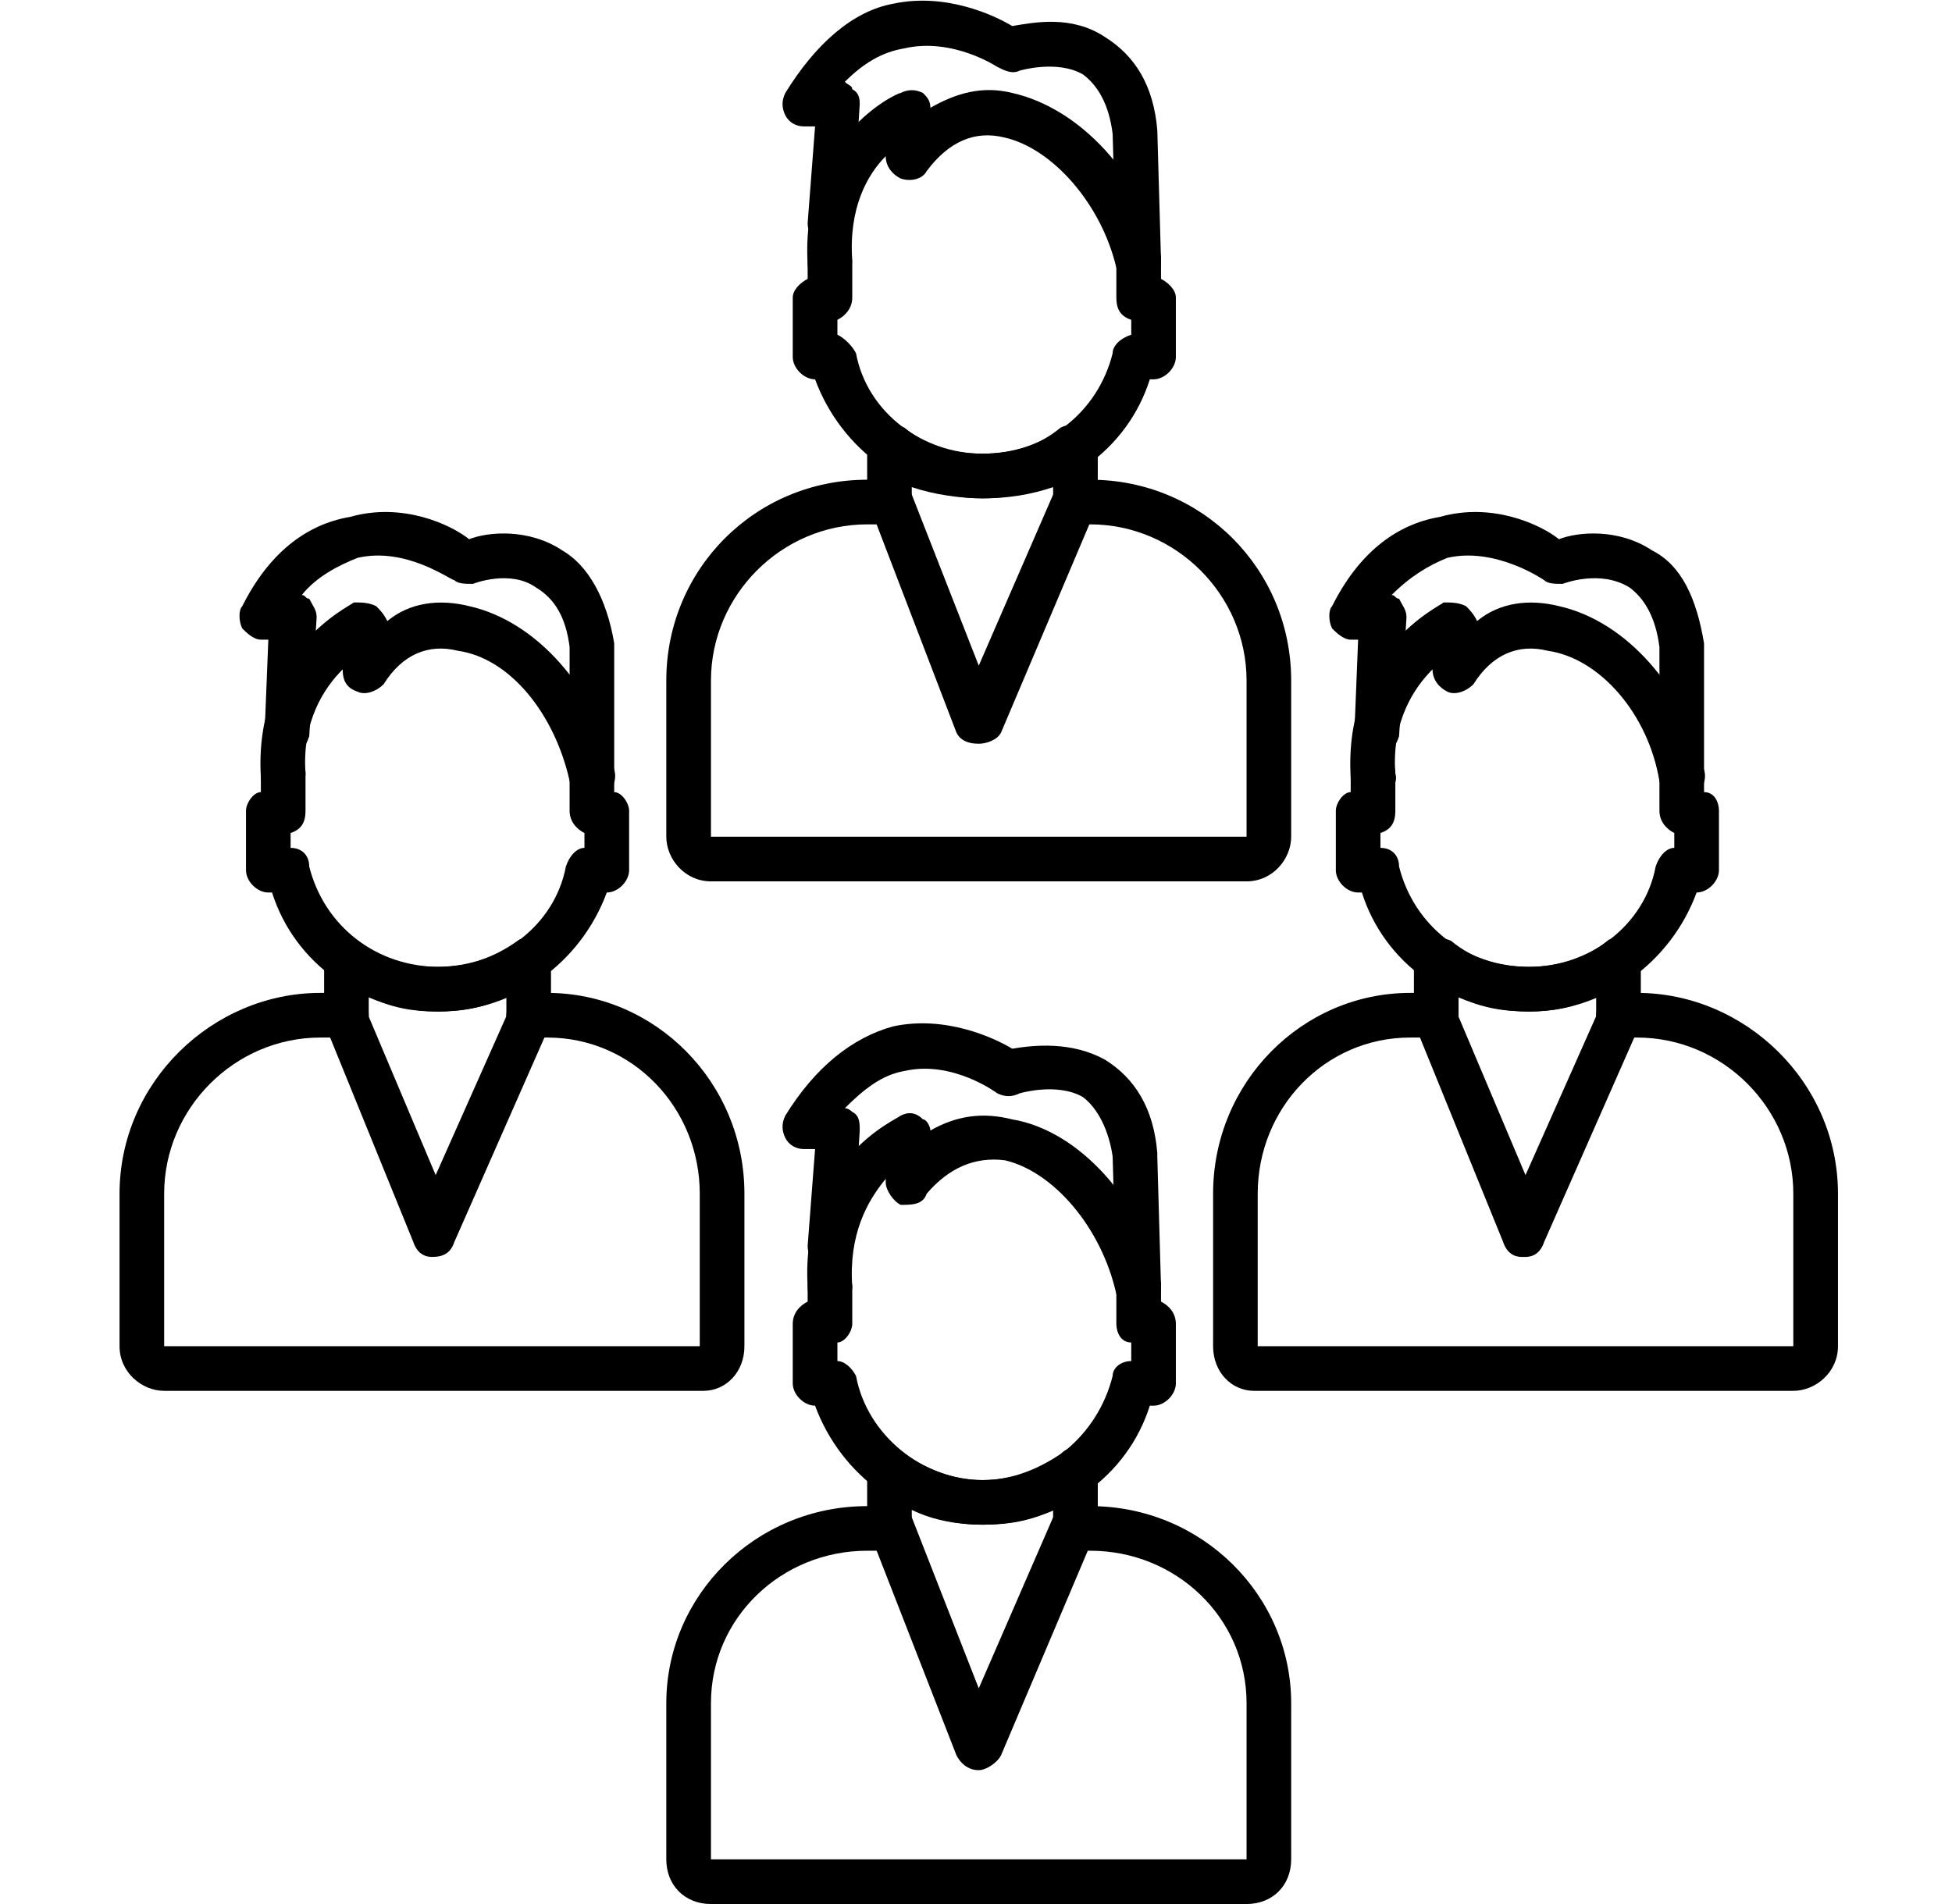
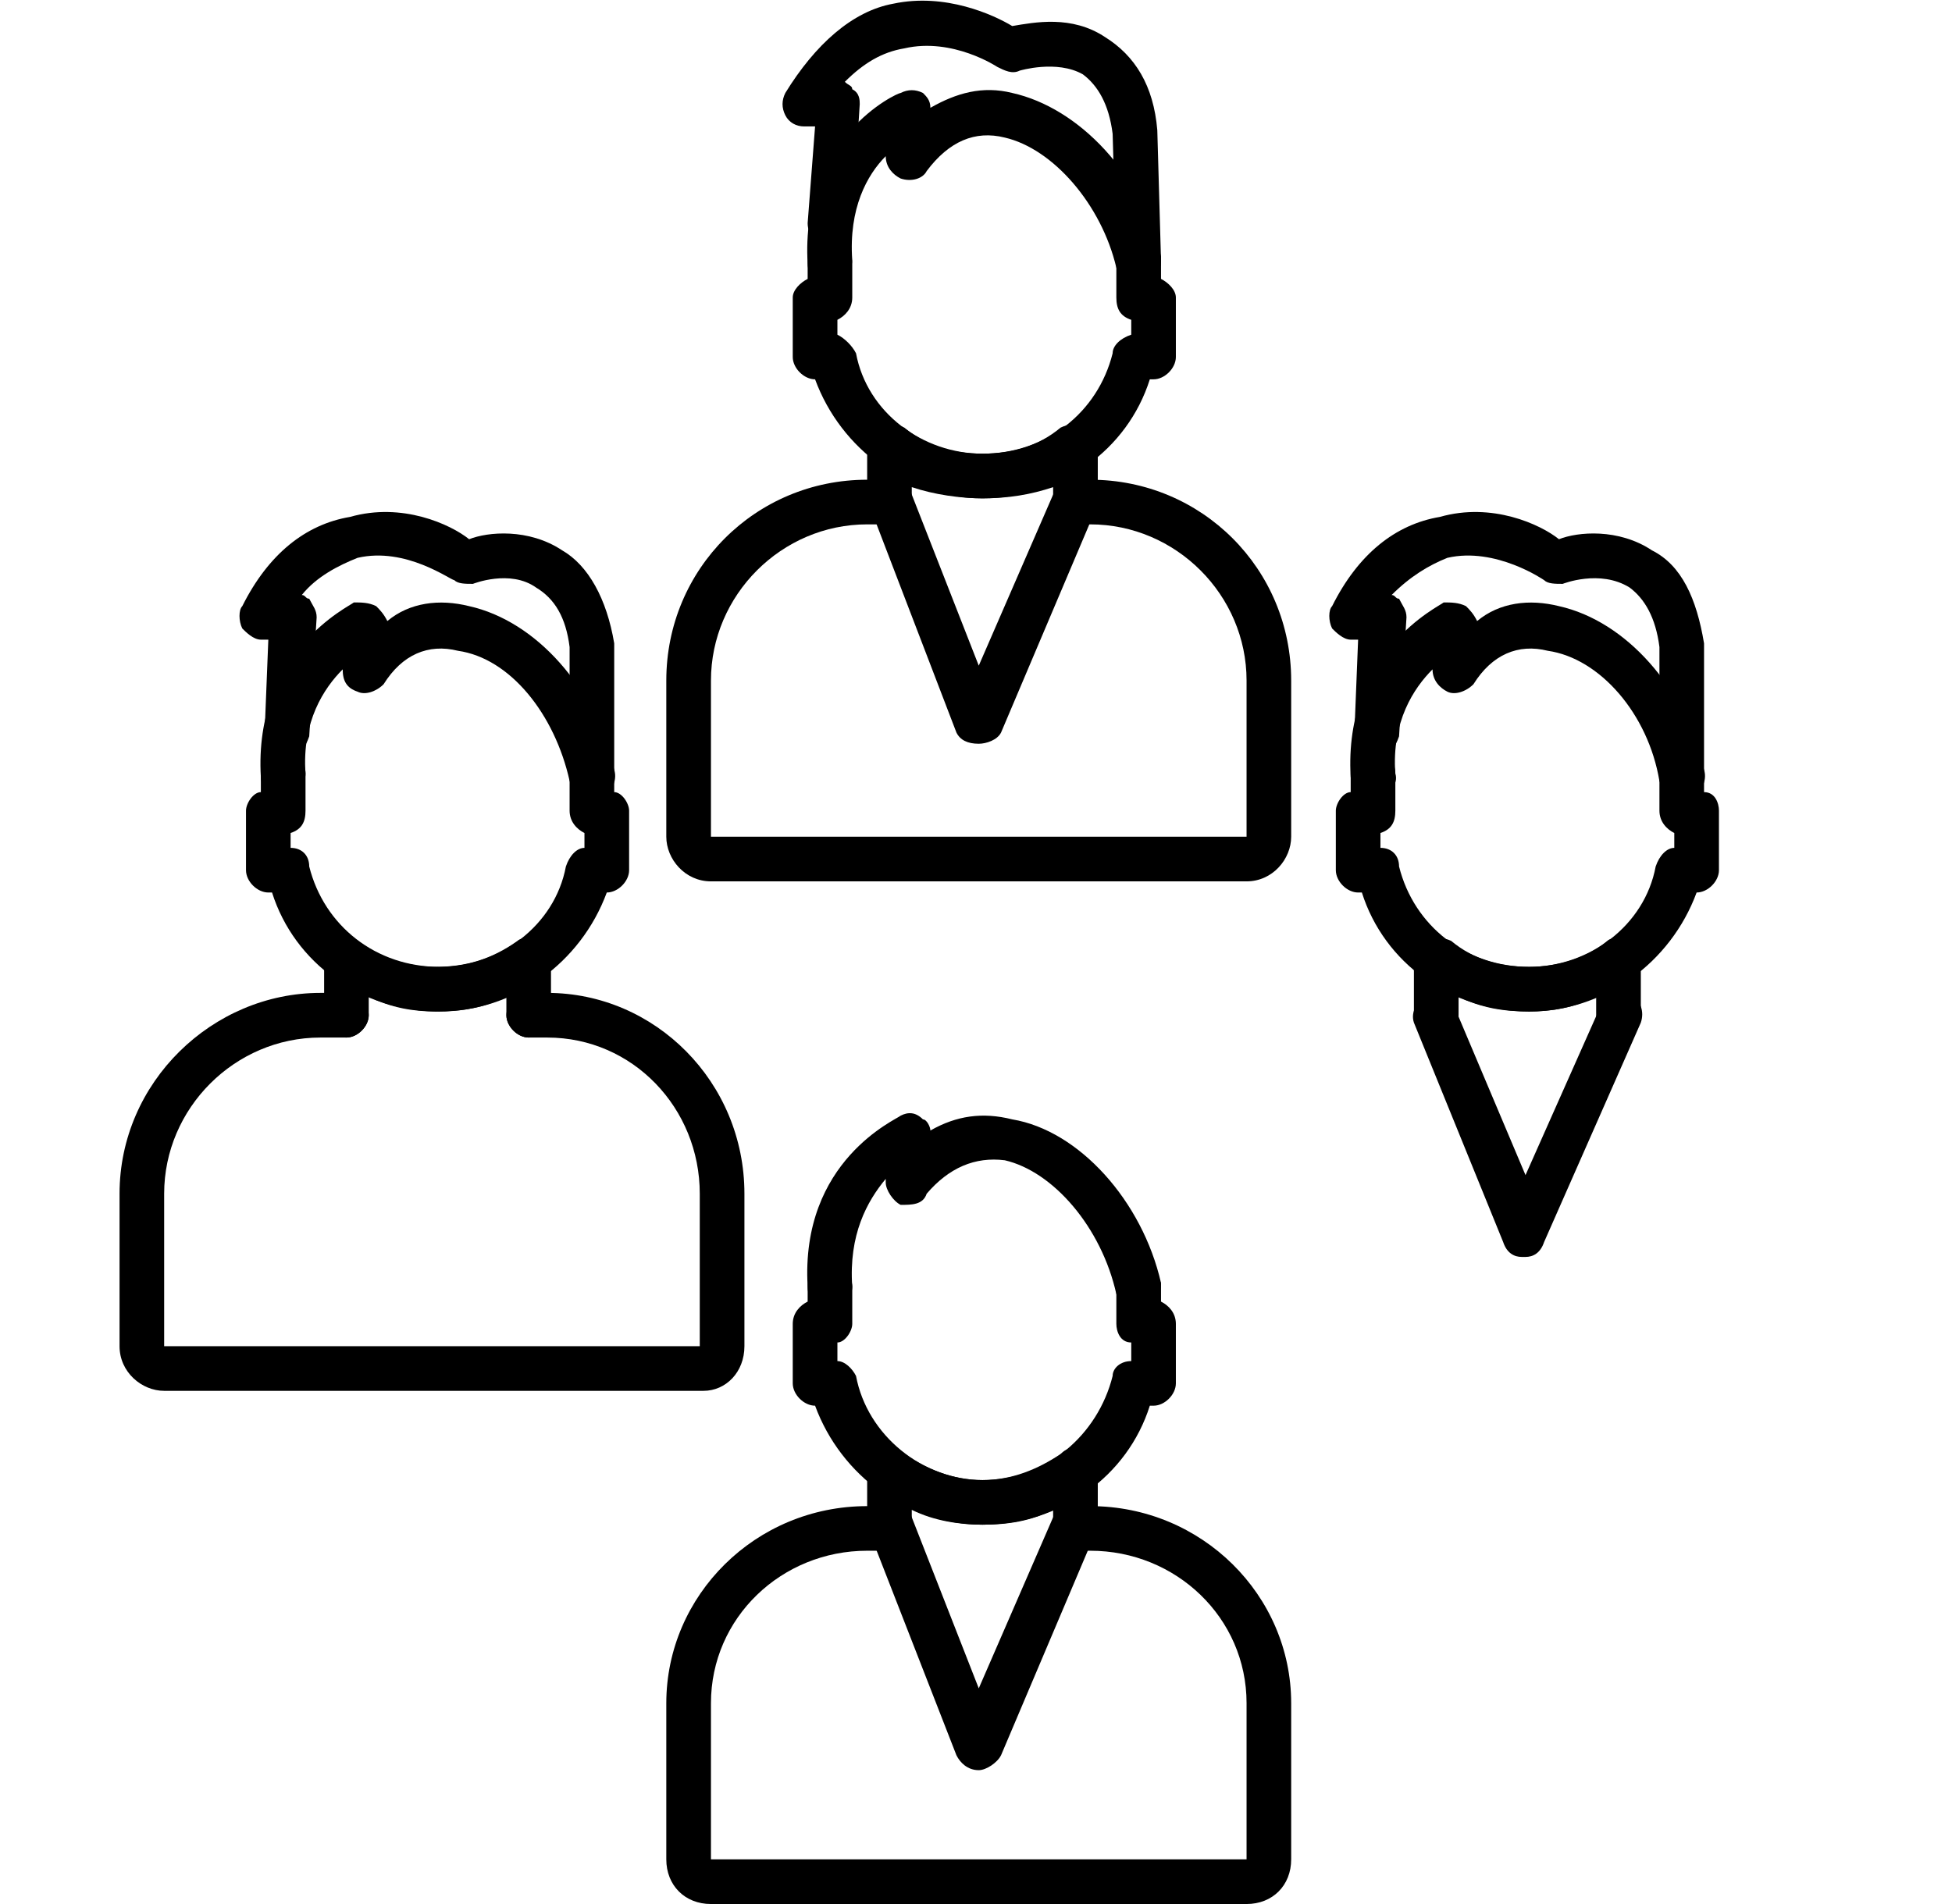
<svg xmlns="http://www.w3.org/2000/svg" width="41" height="40" viewBox="0 0 41 40" fill="none">
  <path fill-rule="evenodd" clip-rule="evenodd" d="M23.917 27.5C23.682 27.5 23.526 27.344 23.448 27.188C23.136 25.781 22.12 24.609 21.104 24.375C20.479 24.297 19.932 24.531 19.464 25.078C19.386 25.312 19.151 25.312 18.917 25.312C18.761 25.234 18.604 25 18.604 24.844V24.766C18.214 25.234 17.823 25.938 17.901 27.031C17.901 27.266 17.667 27.5 17.432 27.5C17.198 27.5 16.964 27.344 16.964 27.031C16.807 24.375 18.839 23.516 18.917 23.438C19.073 23.359 19.229 23.359 19.386 23.516C19.464 23.516 19.542 23.672 19.542 23.75C20.089 23.438 20.636 23.359 21.261 23.516C22.667 23.75 23.995 25.234 24.386 26.953C24.386 27.188 24.229 27.422 23.995 27.5H23.917Z" fill="black" />
-   <path fill-rule="evenodd" clip-rule="evenodd" d="M23.917 27.5C23.683 27.5 23.448 27.265 23.448 27.031L23.37 24.297C23.292 23.75 23.058 23.281 22.745 23.047C22.198 22.734 21.417 22.969 21.417 22.969C21.261 23.047 21.105 23.047 20.948 22.969C20.948 22.969 20.011 22.265 18.995 22.5C18.526 22.578 18.136 22.89 17.745 23.281C17.823 23.281 17.901 23.359 17.901 23.359C18.058 23.437 18.058 23.594 18.058 23.75L17.901 26.25C17.901 26.484 17.667 26.719 17.433 26.64C17.12 26.64 16.964 26.406 16.964 26.172L17.12 24.14H16.886C16.73 24.14 16.573 24.062 16.495 23.906C16.417 23.75 16.417 23.594 16.495 23.437C17.12 22.422 17.901 21.797 18.761 21.562C19.855 21.328 20.87 21.797 21.261 22.031C21.73 21.953 22.511 21.875 23.214 22.265C23.839 22.656 24.23 23.281 24.308 24.219V24.297L24.386 27.031C24.386 27.265 24.151 27.5 23.917 27.5Z" fill="black" />
  <path fill-rule="evenodd" clip-rule="evenodd" d="M20.636 32.031C19.073 32.031 17.667 31.016 17.12 29.531C16.886 29.531 16.651 29.297 16.651 29.062V27.812C16.651 27.578 16.808 27.422 16.964 27.344V27.031C16.964 26.797 17.12 26.562 17.433 26.562C17.667 26.562 17.901 26.797 17.901 27.031V27.812C17.901 27.969 17.745 28.203 17.589 28.203V28.594C17.745 28.594 17.901 28.75 17.98 28.906C18.214 30.156 19.386 31.094 20.636 31.094C21.964 31.094 23.058 30.156 23.37 28.906C23.37 28.75 23.526 28.594 23.761 28.594V28.203C23.526 28.203 23.448 27.969 23.448 27.812V27.031C23.448 26.797 23.605 26.562 23.917 26.562C24.151 26.562 24.386 26.797 24.386 27.031V27.344C24.542 27.422 24.698 27.578 24.698 27.812V29.062C24.698 29.297 24.464 29.531 24.23 29.531H24.151C23.683 31.016 22.276 32.031 20.636 32.031Z" fill="black" />
  <path fill-rule="evenodd" clip-rule="evenodd" d="M22.589 32.578C22.276 32.578 22.12 32.344 22.12 32.109V31.719C21.651 31.953 21.183 32.031 20.636 32.031C20.167 32.031 19.62 31.953 19.151 31.719V32.109C19.151 32.344 18.995 32.578 18.683 32.578C18.448 32.578 18.214 32.344 18.214 32.109V30.938C18.214 30.703 18.37 30.547 18.526 30.469C18.683 30.391 18.839 30.391 18.995 30.547C19.464 30.859 20.011 31.094 20.636 31.094C21.261 31.094 21.808 30.859 22.276 30.547C22.433 30.391 22.589 30.391 22.745 30.469C22.901 30.547 23.058 30.703 23.058 30.938V32.109C23.058 32.344 22.823 32.578 22.589 32.578Z" fill="black" />
  <path fill-rule="evenodd" clip-rule="evenodd" d="M26.183 40H14.933C14.386 40 13.995 39.609 13.995 39.062V35.781C13.995 33.516 15.87 31.641 18.214 31.641H18.683C18.995 31.641 19.151 31.797 19.151 32.109C19.151 32.344 18.995 32.578 18.683 32.578H18.214C16.417 32.578 14.933 33.984 14.933 35.781V39.062H26.183V35.781C26.183 33.984 24.698 32.578 22.901 32.578H22.589C22.276 32.578 22.12 32.344 22.12 32.109C22.12 31.797 22.276 31.641 22.589 31.641H22.901C25.245 31.641 27.12 33.516 27.12 35.781V39.062C27.12 39.609 26.73 40 26.183 40Z" fill="black" />
  <path fill-rule="evenodd" clip-rule="evenodd" d="M20.558 37.188C20.323 37.188 20.167 37.031 20.089 36.875L18.292 32.266C18.214 32.031 18.292 31.719 18.526 31.641C18.761 31.562 19.073 31.641 19.151 31.875L20.558 35.469L22.12 31.875C22.276 31.641 22.511 31.562 22.745 31.641C22.98 31.719 23.136 32.031 22.98 32.266L21.026 36.875C20.948 37.031 20.714 37.188 20.558 37.188Z" fill="black" />
  <path fill-rule="evenodd" clip-rule="evenodd" d="M23.917 6.015C23.682 6.015 23.526 5.859 23.448 5.625C23.136 4.297 22.12 3.125 21.104 2.89C20.479 2.734 19.932 2.969 19.464 3.594C19.386 3.75 19.151 3.828 18.917 3.75C18.761 3.672 18.604 3.515 18.604 3.281C18.214 3.672 17.823 4.375 17.901 5.469C17.901 5.703 17.667 5.937 17.432 6.015C17.198 6.015 16.964 5.781 16.964 5.547C16.807 2.89 18.839 1.953 18.917 1.953C19.073 1.875 19.229 1.875 19.386 1.953C19.464 2.031 19.542 2.109 19.542 2.265C20.089 1.953 20.636 1.797 21.261 1.953C22.667 2.265 23.995 3.672 24.386 5.39C24.386 5.703 24.229 5.937 23.995 6.015H23.917Z" fill="black" />
  <path fill-rule="evenodd" clip-rule="evenodd" d="M23.917 6.016C23.683 6.016 23.448 5.781 23.448 5.547L23.37 2.812C23.292 2.187 23.058 1.797 22.745 1.562C22.198 1.25 21.417 1.484 21.417 1.484C21.261 1.562 21.105 1.484 20.948 1.406C20.948 1.406 20.011 0.781 18.995 1.016C18.526 1.094 18.136 1.328 17.745 1.719C17.823 1.797 17.901 1.797 17.901 1.875C18.058 1.953 18.058 2.109 18.058 2.187L17.901 4.687C17.901 5 17.667 5.156 17.433 5.156C17.12 5.156 16.964 4.922 16.964 4.687L17.12 2.656H16.886C16.73 2.656 16.573 2.578 16.495 2.422C16.417 2.266 16.417 2.109 16.495 1.953C17.12 0.937 17.901 0.234 18.761 0.078C19.855 -0.156 20.87 0.312 21.261 0.547C21.73 0.469 22.511 0.312 23.214 0.781C23.839 1.172 24.23 1.797 24.308 2.734L24.386 5.469C24.386 5.781 24.151 5.937 23.917 6.016Z" fill="black" />
  <path fill-rule="evenodd" clip-rule="evenodd" d="M20.636 10.469C19.073 10.469 17.667 9.453 17.12 7.969C16.886 7.969 16.651 7.734 16.651 7.5V6.25C16.651 6.094 16.808 5.938 16.964 5.859V5.547C16.964 5.234 17.12 5.078 17.433 5.078C17.667 5.078 17.901 5.234 17.901 5.547V6.25C17.901 6.484 17.745 6.641 17.589 6.719V7.031C17.745 7.109 17.901 7.266 17.98 7.422C18.214 8.672 19.386 9.531 20.636 9.531C21.964 9.531 23.058 8.672 23.37 7.422C23.37 7.266 23.526 7.109 23.761 7.031V6.719C23.526 6.641 23.448 6.484 23.448 6.25V5.547C23.448 5.234 23.605 5.078 23.917 5.078C24.151 5.078 24.386 5.234 24.386 5.547V5.859C24.542 5.938 24.698 6.094 24.698 6.25V7.5C24.698 7.734 24.464 7.969 24.23 7.969H24.151C23.683 9.453 22.276 10.469 20.636 10.469Z" fill="black" />
  <path fill-rule="evenodd" clip-rule="evenodd" d="M22.589 11.016C22.276 11.016 22.12 10.859 22.12 10.547V10.234C21.651 10.391 21.183 10.469 20.636 10.469C20.167 10.469 19.62 10.391 19.151 10.234V10.547C19.151 10.859 18.995 11.016 18.683 11.016C18.448 11.016 18.214 10.859 18.214 10.547V9.375C18.214 9.219 18.37 9.062 18.526 8.984C18.683 8.906 18.839 8.906 18.995 8.984C19.464 9.375 20.011 9.531 20.636 9.531C21.261 9.531 21.808 9.375 22.276 8.984C22.433 8.906 22.589 8.906 22.745 8.984C22.901 9.062 23.058 9.219 23.058 9.375V10.547C23.058 10.859 22.823 11.016 22.589 11.016Z" fill="black" />
  <path fill-rule="evenodd" clip-rule="evenodd" d="M26.183 18.516H14.933C14.386 18.516 13.995 18.047 13.995 17.578V14.297C13.995 11.953 15.87 10.078 18.214 10.078H18.683C18.995 10.078 19.151 10.312 19.151 10.547C19.151 10.859 18.995 11.016 18.683 11.016H18.214C16.417 11.016 14.933 12.5 14.933 14.297V17.578H26.183V14.297C26.183 12.5 24.698 11.016 22.901 11.016H22.589C22.276 11.016 22.12 10.859 22.12 10.547C22.12 10.312 22.276 10.078 22.589 10.078H22.901C25.245 10.078 27.12 11.953 27.12 14.297V17.578C27.12 18.047 26.73 18.516 26.183 18.516Z" fill="black" />
  <path fill-rule="evenodd" clip-rule="evenodd" d="M20.558 15.625C20.323 15.625 20.167 15.547 20.089 15.39L18.292 10.703C18.214 10.469 18.292 10.234 18.526 10.156C18.761 10 19.073 10.156 19.151 10.39L20.558 13.984L22.12 10.39C22.276 10.156 22.511 10 22.745 10.156C22.98 10.234 23.136 10.547 22.98 10.781L21.026 15.39C20.948 15.547 20.714 15.625 20.558 15.625Z" fill="black" />
  <path fill-rule="evenodd" clip-rule="evenodd" d="M35.323 16.719C35.167 16.719 34.932 16.641 34.854 16.406C34.62 15 33.604 13.828 32.511 13.672C31.886 13.516 31.339 13.75 30.948 14.375C30.792 14.531 30.557 14.609 30.401 14.531C30.245 14.453 30.089 14.297 30.089 14.062C29.698 14.453 29.229 15.156 29.307 16.25C29.386 16.484 29.151 16.719 28.917 16.719C28.604 16.719 28.448 16.562 28.37 16.328C28.214 13.672 30.245 12.734 30.323 12.656C30.479 12.656 30.636 12.656 30.792 12.734C30.87 12.812 30.948 12.891 31.026 13.047C31.495 12.656 32.12 12.578 32.745 12.734C34.151 13.047 35.401 14.453 35.792 16.172C35.87 16.406 35.714 16.719 35.479 16.719C35.401 16.719 35.401 16.719 35.323 16.719Z" fill="black" />
  <path fill-rule="evenodd" clip-rule="evenodd" d="M35.323 16.719C35.089 16.719 34.855 16.562 34.855 16.25V13.594C34.776 12.969 34.542 12.578 34.23 12.344C33.605 11.953 32.823 12.266 32.823 12.266C32.667 12.266 32.511 12.266 32.433 12.188C32.433 12.188 31.417 11.484 30.401 11.719C30.011 11.875 29.62 12.109 29.23 12.5C29.308 12.5 29.308 12.578 29.386 12.578C29.464 12.734 29.542 12.812 29.542 12.969L29.386 15.469C29.308 15.703 29.151 15.938 28.839 15.938C28.605 15.938 28.37 15.703 28.448 15.391L28.526 13.438H28.37C28.214 13.438 28.058 13.281 27.98 13.203C27.901 13.047 27.901 12.812 27.98 12.734C28.526 11.641 29.308 11.016 30.245 10.859C31.339 10.547 32.355 11.016 32.745 11.328C33.136 11.172 33.995 11.094 34.698 11.562C35.323 11.875 35.636 12.578 35.792 13.516V16.25C35.792 16.484 35.636 16.719 35.323 16.719Z" fill="black" />
  <path fill-rule="evenodd" clip-rule="evenodd" d="M32.12 21.25C30.48 21.25 29.073 20.234 28.605 18.75H28.526C28.292 18.75 28.058 18.516 28.058 18.281V17.031C28.058 16.875 28.214 16.641 28.37 16.641V16.25C28.37 16.016 28.605 15.781 28.839 15.781C29.151 15.781 29.308 16.016 29.308 16.25V17.031C29.308 17.266 29.23 17.422 28.995 17.5V17.812C29.23 17.812 29.386 17.969 29.386 18.203C29.698 19.453 30.792 20.312 32.12 20.312C33.37 20.312 34.542 19.453 34.776 18.203C34.855 17.969 35.011 17.812 35.167 17.812V17.5C35.011 17.422 34.855 17.266 34.855 17.031V16.25C34.855 16.016 35.089 15.781 35.323 15.781C35.636 15.781 35.792 16.016 35.792 16.25V16.641C36.026 16.641 36.105 16.875 36.105 17.031V18.281C36.105 18.516 35.87 18.75 35.636 18.75C35.089 20.234 33.683 21.25 32.12 21.25Z" fill="black" />
  <path fill-rule="evenodd" clip-rule="evenodd" d="M33.995 21.797C33.761 21.797 33.526 21.562 33.526 21.328V20.938C33.058 21.172 32.589 21.25 32.12 21.25C31.573 21.25 31.105 21.172 30.636 20.938V21.328C30.636 21.562 30.401 21.797 30.167 21.797C29.933 21.797 29.698 21.562 29.698 21.328V20.156C29.698 20 29.776 19.844 29.933 19.766C30.089 19.688 30.323 19.688 30.48 19.766C30.948 20.156 31.495 20.312 32.12 20.312C32.667 20.312 33.292 20.156 33.761 19.766C33.839 19.688 34.073 19.688 34.23 19.766C34.386 19.844 34.464 20 34.464 20.156V21.328C34.464 21.562 34.308 21.797 33.995 21.797Z" fill="black" />
-   <path fill-rule="evenodd" clip-rule="evenodd" d="M37.667 29.219H26.339C25.87 29.219 25.48 28.828 25.48 28.281V25.078C25.48 22.734 27.355 20.859 29.62 20.859H30.167C30.401 20.859 30.636 21.094 30.636 21.328C30.636 21.562 30.401 21.797 30.167 21.797H29.62C27.823 21.797 26.417 23.281 26.417 25.078V28.281H37.667V25.078C37.667 23.281 36.183 21.797 34.386 21.797H33.995C33.761 21.797 33.526 21.562 33.526 21.328C33.526 21.094 33.761 20.859 33.995 20.859H34.386C36.651 20.859 38.605 22.734 38.605 25.078V28.281C38.605 28.828 38.136 29.219 37.667 29.219Z" fill="black" />
  <path fill-rule="evenodd" clip-rule="evenodd" d="M32.042 26.406H31.964C31.807 26.406 31.651 26.328 31.573 26.094L29.698 21.484C29.62 21.25 29.776 21.015 30.011 20.859C30.245 20.781 30.479 20.937 30.557 21.172L32.042 24.687L33.604 21.172C33.682 20.937 33.995 20.781 34.229 20.859C34.464 21.015 34.542 21.25 34.464 21.484L32.432 26.094C32.354 26.328 32.198 26.406 32.042 26.406Z" fill="black" />
  <path fill-rule="evenodd" clip-rule="evenodd" d="M12.432 16.719C12.198 16.719 12.042 16.641 11.964 16.406C11.651 15 10.714 13.828 9.62 13.672C8.995 13.516 8.448 13.75 8.057 14.375C7.901 14.531 7.667 14.609 7.511 14.531C7.276 14.453 7.198 14.297 7.198 14.062C6.807 14.453 6.339 15.156 6.417 16.25C6.417 16.484 6.261 16.719 6.026 16.719C5.714 16.719 5.479 16.562 5.479 16.328C5.323 13.672 7.354 12.734 7.432 12.656C7.589 12.656 7.745 12.656 7.901 12.734C7.979 12.812 8.057 12.891 8.136 13.047C8.604 12.656 9.229 12.578 9.854 12.734C11.261 13.047 12.511 14.453 12.901 16.172C12.979 16.406 12.823 16.719 12.589 16.719C12.511 16.719 12.511 16.719 12.432 16.719Z" fill="black" />
  <path fill-rule="evenodd" clip-rule="evenodd" d="M12.433 16.719C12.198 16.719 11.964 16.562 11.964 16.25V13.594C11.886 12.969 11.651 12.578 11.261 12.344C10.714 11.953 9.933 12.266 9.933 12.266C9.776 12.266 9.62 12.266 9.542 12.188C9.464 12.188 8.526 11.484 7.511 11.719C7.12 11.875 6.651 12.109 6.339 12.5C6.417 12.5 6.417 12.578 6.495 12.578C6.573 12.734 6.651 12.812 6.651 12.969L6.495 15.469C6.417 15.703 6.261 15.938 5.948 15.938C5.714 15.938 5.479 15.703 5.558 15.391L5.636 13.438H5.479C5.323 13.438 5.167 13.281 5.089 13.203C5.011 13.047 5.011 12.812 5.089 12.734C5.636 11.641 6.417 11.016 7.354 10.859C8.448 10.547 9.464 11.016 9.854 11.328C10.245 11.172 11.104 11.094 11.808 11.562C12.354 11.875 12.745 12.578 12.901 13.516V16.25C12.901 16.484 12.745 16.719 12.433 16.719Z" fill="black" />
  <path fill-rule="evenodd" clip-rule="evenodd" d="M9.229 21.25C7.589 21.25 6.183 20.234 5.714 18.75H5.636C5.401 18.75 5.167 18.516 5.167 18.281V17.031C5.167 16.875 5.323 16.641 5.479 16.641V16.25C5.479 16.016 5.714 15.781 5.948 15.781C6.261 15.781 6.417 16.016 6.417 16.25V17.031C6.417 17.266 6.339 17.422 6.104 17.5V17.812C6.339 17.812 6.495 17.969 6.495 18.203C6.808 19.453 7.901 20.312 9.229 20.312C10.479 20.312 11.651 19.453 11.886 18.203C11.964 17.969 12.12 17.812 12.276 17.812V17.5C12.12 17.422 11.964 17.266 11.964 17.031V16.25C11.964 16.016 12.198 15.781 12.433 15.781C12.745 15.781 12.901 16.016 12.901 16.25V16.641C13.058 16.641 13.214 16.875 13.214 17.031V18.281C13.214 18.516 12.979 18.75 12.745 18.75C12.198 20.234 10.792 21.25 9.229 21.25Z" fill="black" />
  <path fill-rule="evenodd" clip-rule="evenodd" d="M11.104 21.797C10.87 21.797 10.636 21.562 10.636 21.328V20.938C10.167 21.172 9.698 21.25 9.151 21.25C8.683 21.25 8.214 21.172 7.745 20.938V21.328C7.745 21.562 7.511 21.797 7.276 21.797C6.964 21.797 6.808 21.562 6.808 21.328V20.156C6.808 20 6.886 19.844 7.042 19.766C7.198 19.688 7.433 19.688 7.511 19.766C8.058 20.156 8.604 20.312 9.151 20.312C9.776 20.312 10.323 20.156 10.87 19.766C10.948 19.688 11.183 19.688 11.339 19.766C11.495 19.844 11.573 20 11.573 20.156V21.328C11.573 21.562 11.339 21.797 11.104 21.797Z" fill="black" />
  <path fill-rule="evenodd" clip-rule="evenodd" d="M14.776 29.219H3.448C2.979 29.219 2.511 28.828 2.511 28.281V25.078C2.511 22.734 4.464 20.859 6.729 20.859H7.276C7.511 20.859 7.745 21.094 7.745 21.328C7.745 21.562 7.511 21.797 7.276 21.797H6.729C4.933 21.797 3.448 23.281 3.448 25.078V28.281H14.698V25.078C14.698 23.281 13.292 21.797 11.495 21.797H11.104C10.87 21.797 10.636 21.562 10.636 21.328C10.636 21.094 10.87 20.859 11.104 20.859H11.495C13.761 20.859 15.636 22.734 15.636 25.078V28.281C15.636 28.828 15.245 29.219 14.776 29.219Z" fill="black" />
-   <path fill-rule="evenodd" clip-rule="evenodd" d="M9.073 26.406C8.917 26.406 8.761 26.328 8.682 26.094L6.807 21.484C6.729 21.25 6.807 21.015 7.12 20.859C7.354 20.781 7.589 20.937 7.667 21.172L9.151 24.687L10.714 21.172C10.792 20.937 11.104 20.781 11.339 20.859C11.573 21.015 11.651 21.25 11.573 21.484L9.542 26.094C9.464 26.328 9.307 26.406 9.073 26.406Z" fill="black" />
</svg>